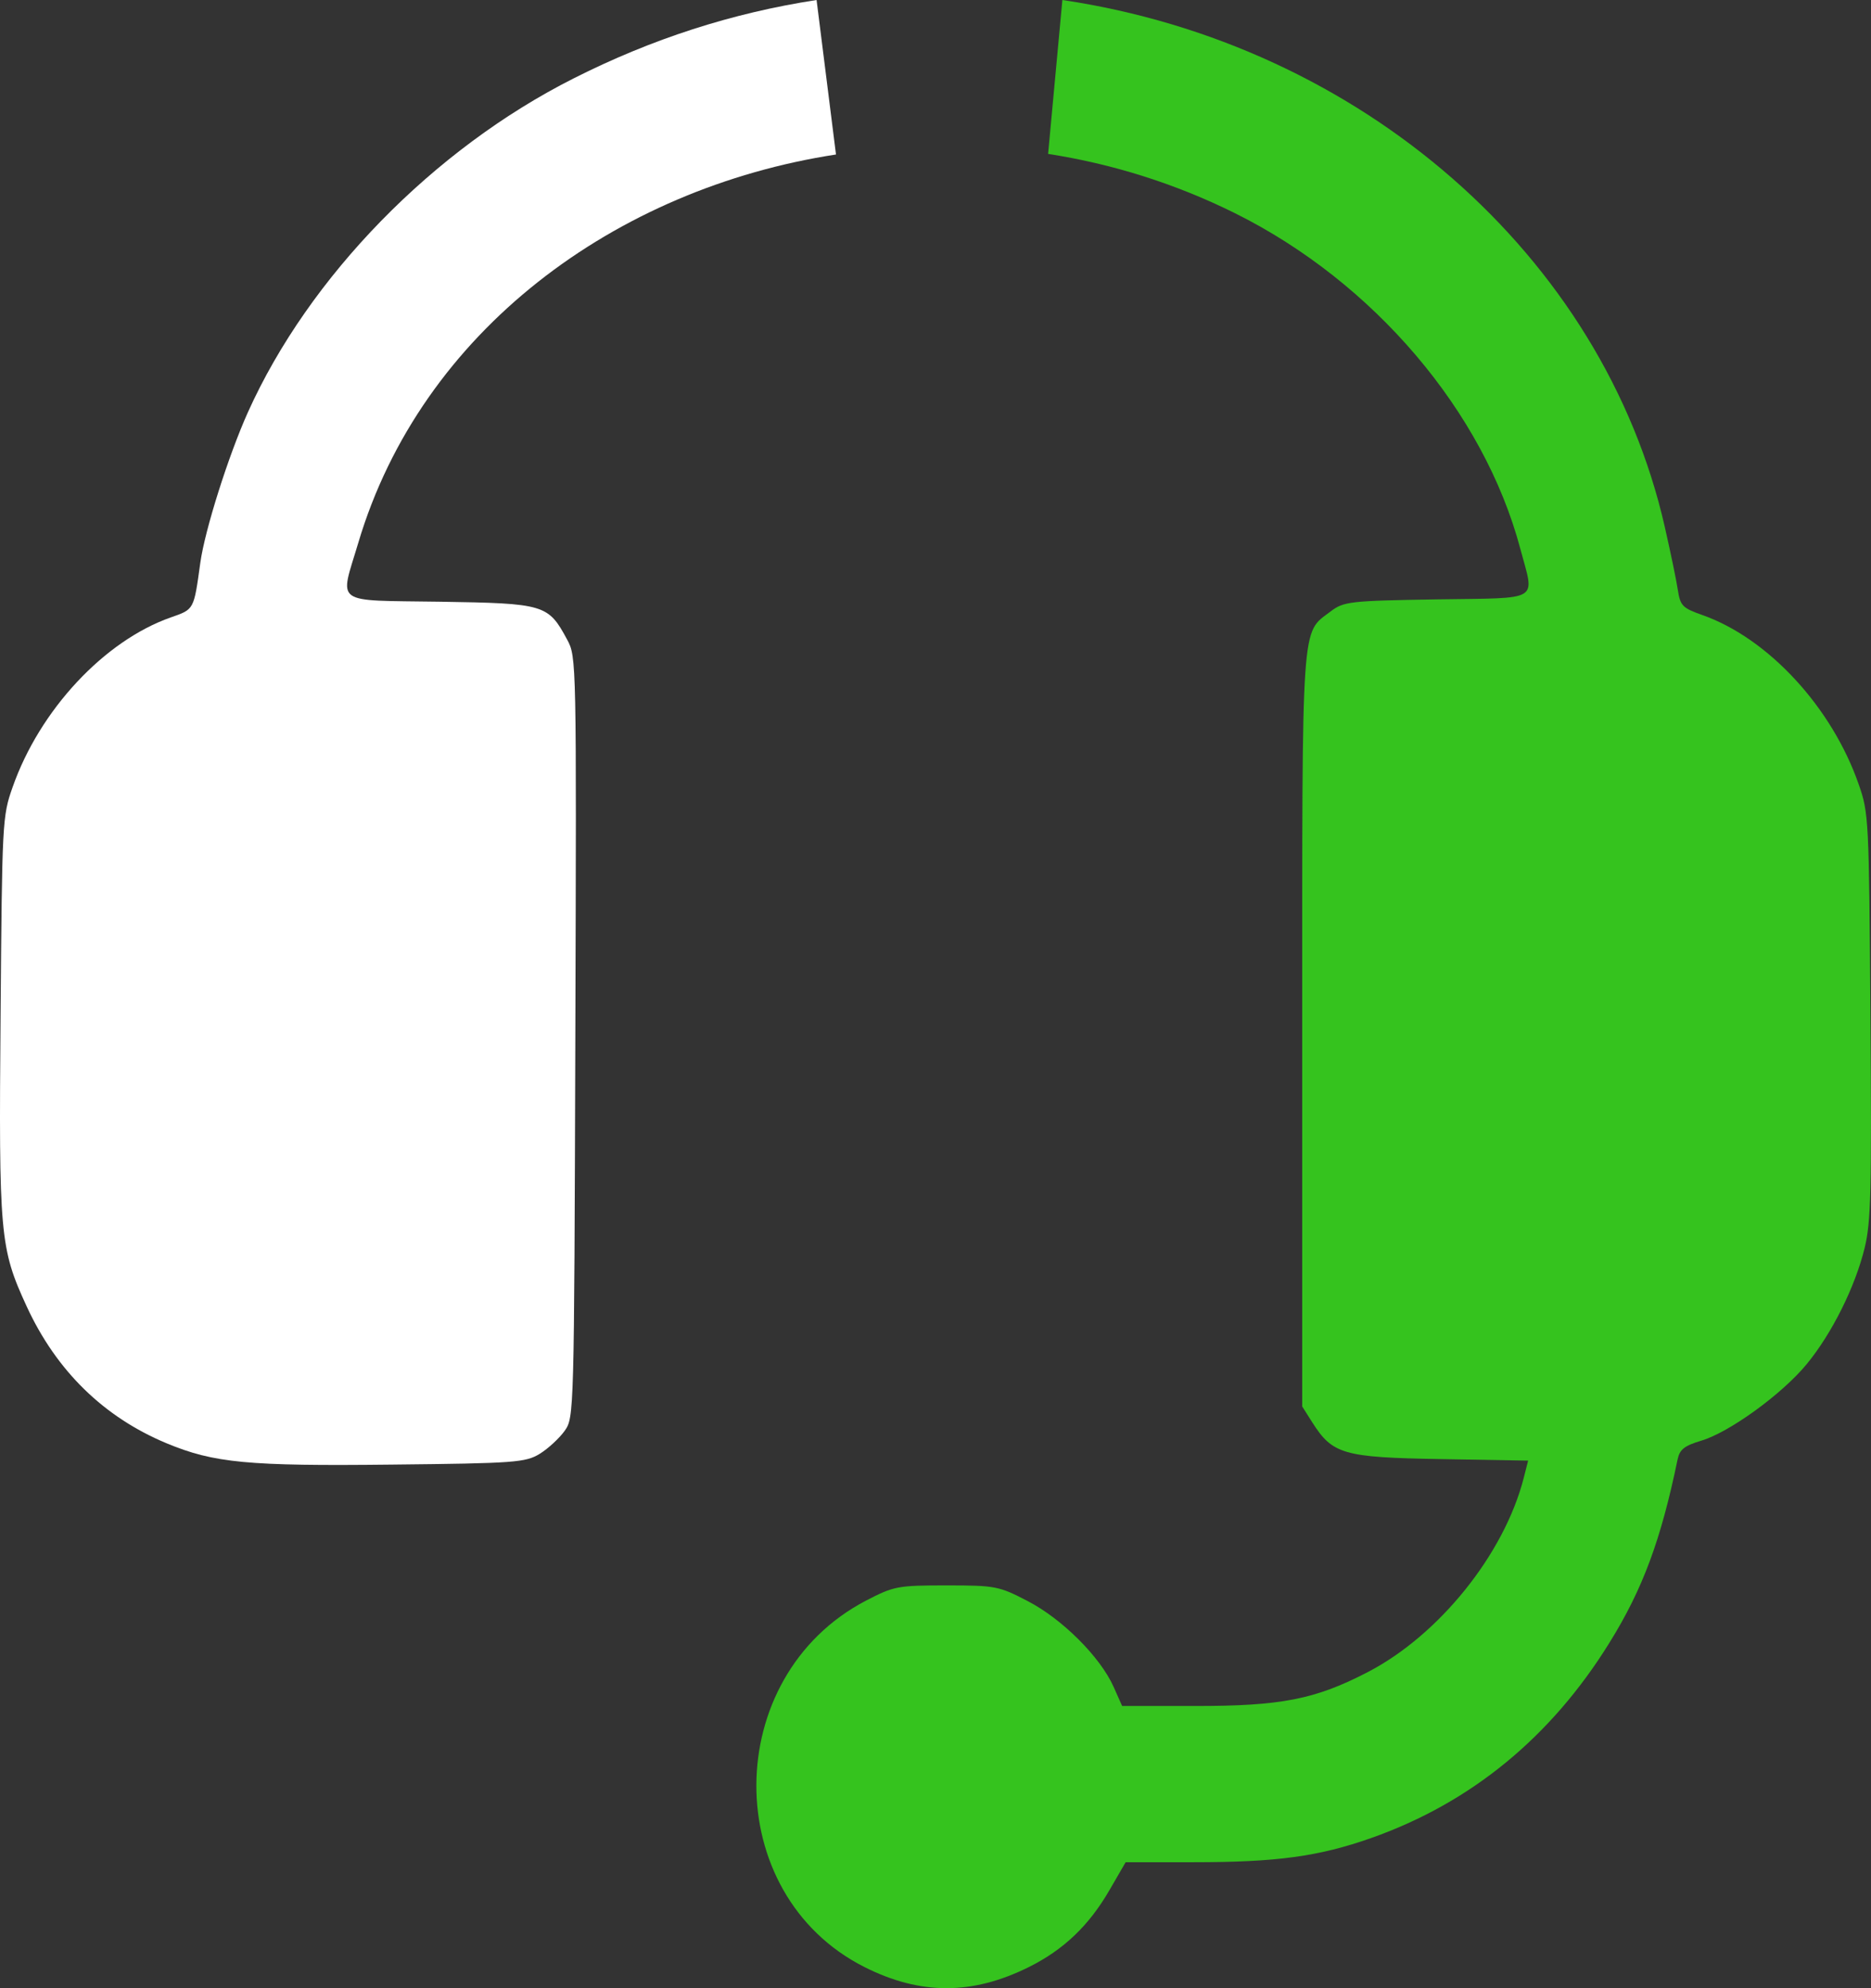
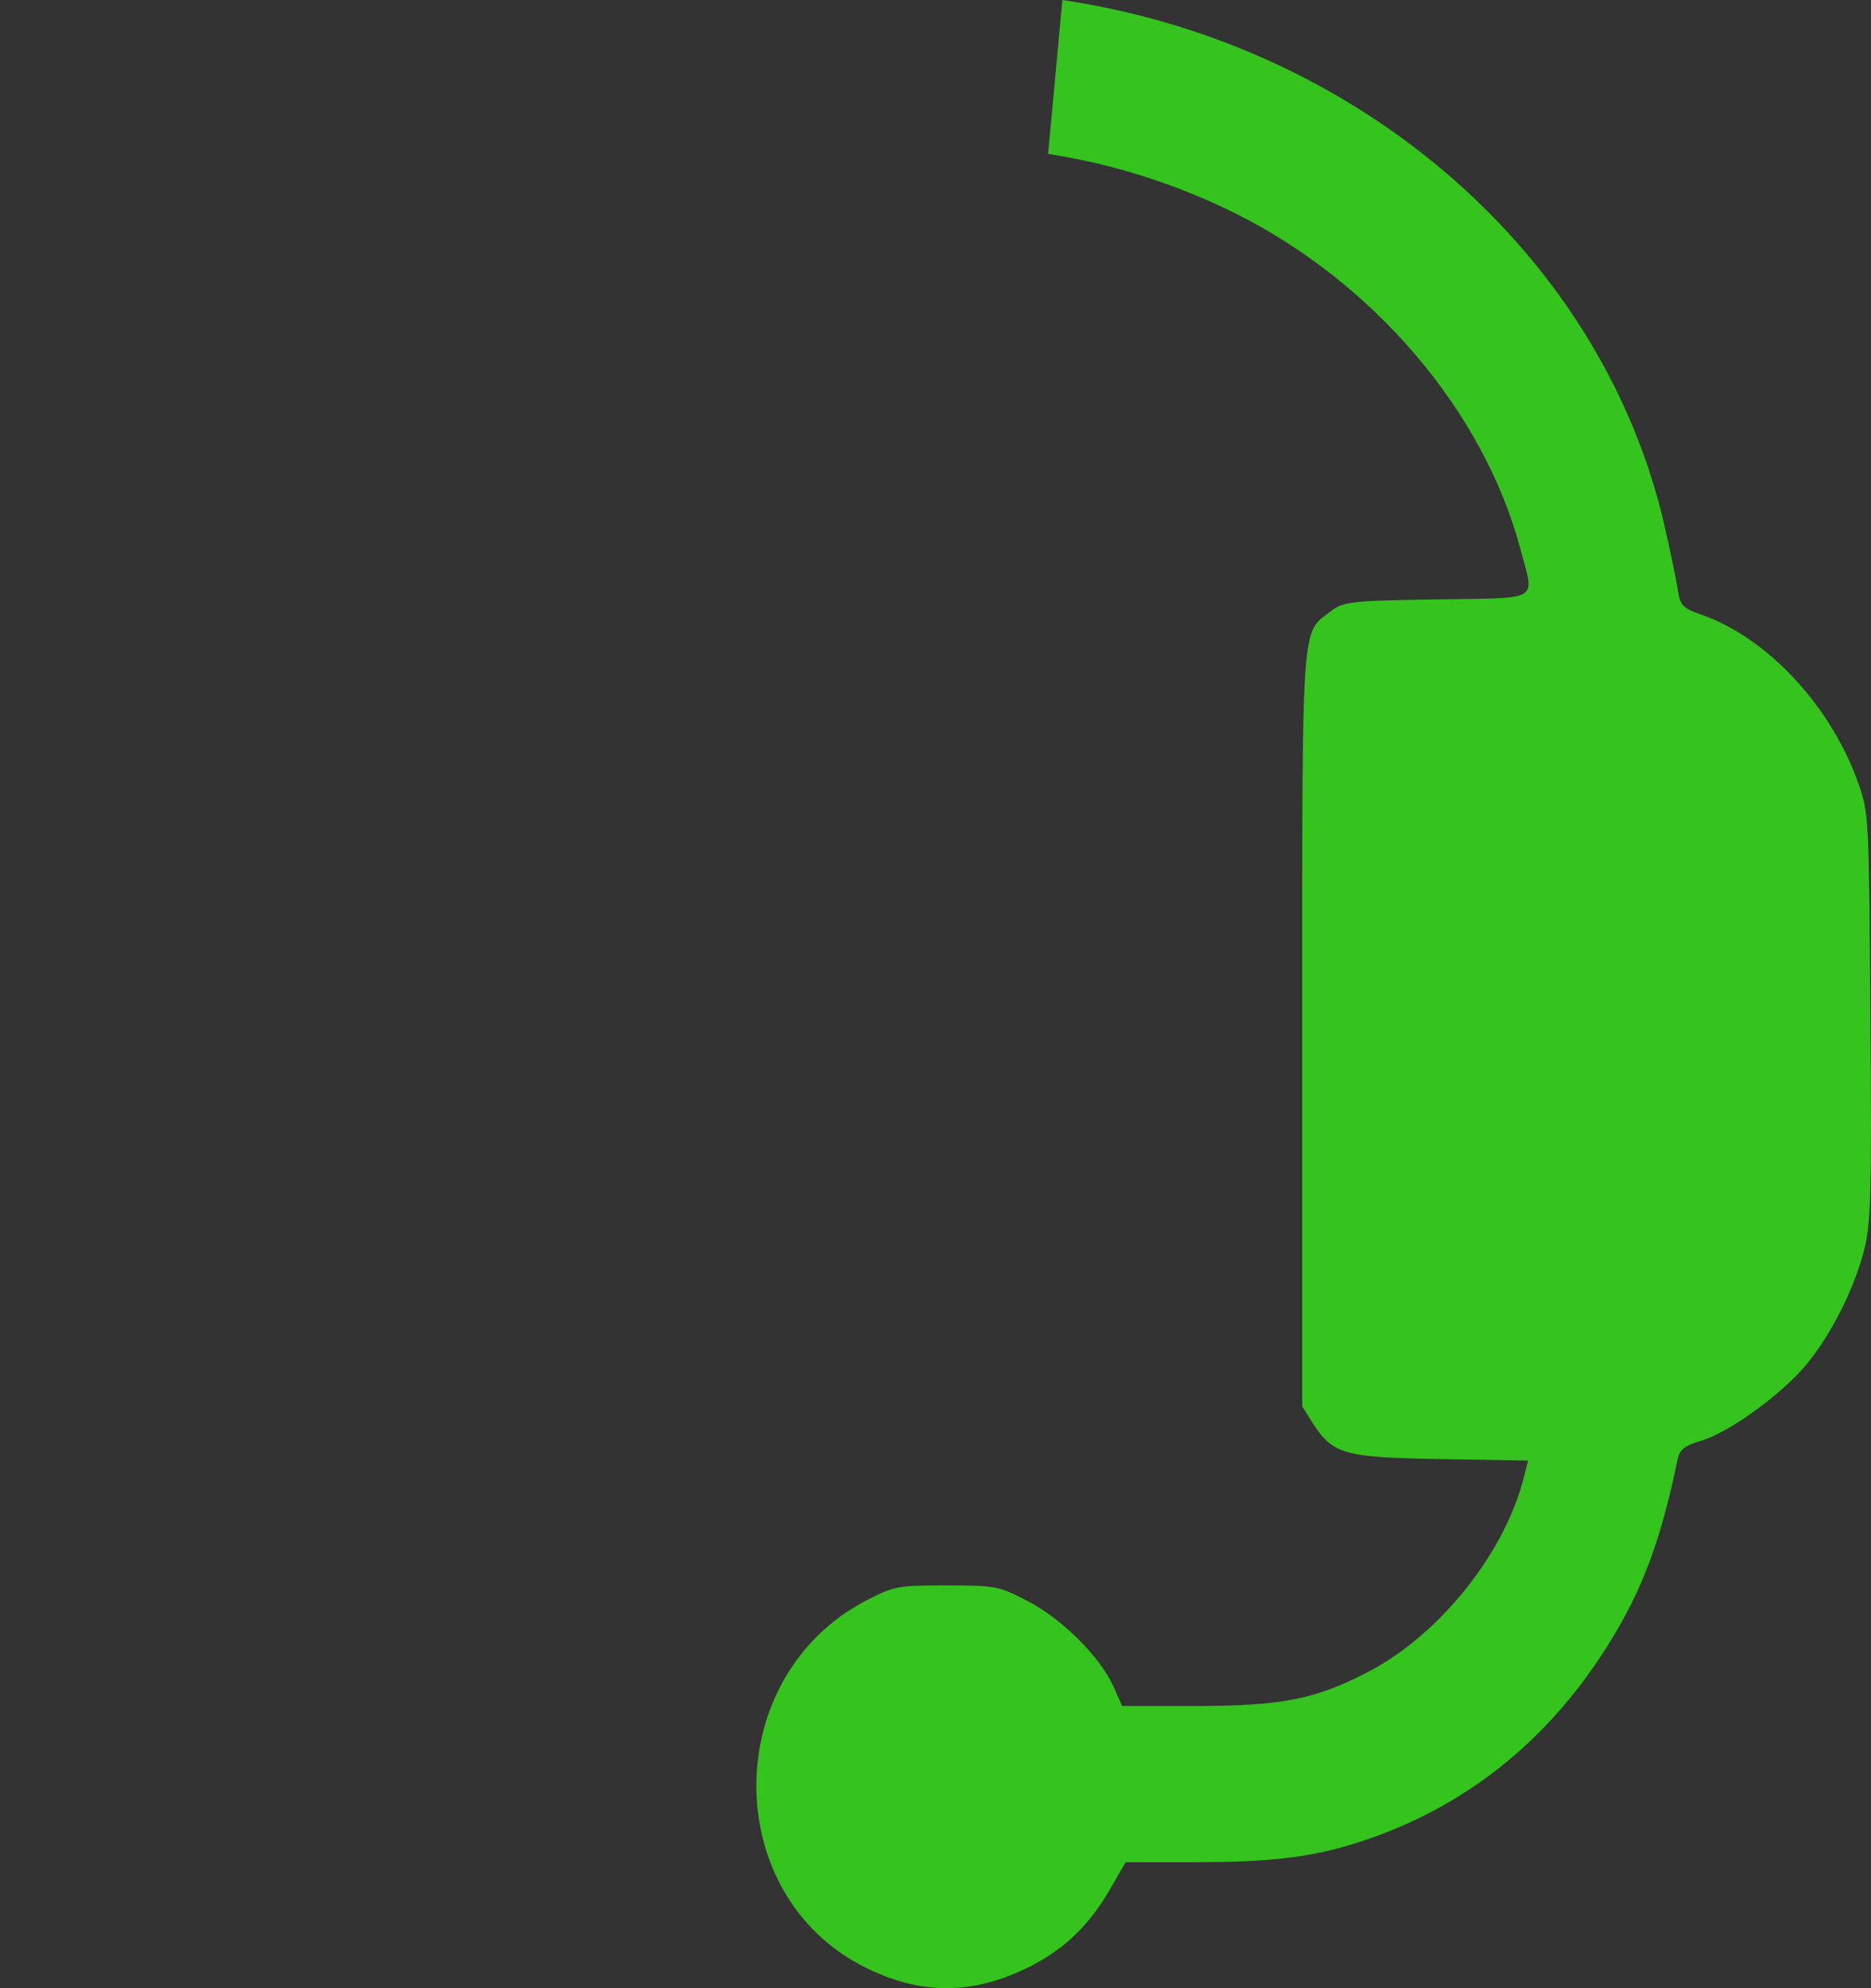
<svg xmlns="http://www.w3.org/2000/svg" width="16" height="17" viewBox="0 0 16 17" fill="none">
  <rect x="0" y="0" width="16" height="17" fill="#333333" stroke="none" />
  <path d="M13.001 4.692C12.689 3.52 11.748 2.413 10.561 1.823C10.045 1.567 9.506 1.4 8.963 1.316L9.085 0C11.639 0.379 13.709 2.189 14.236 4.503C14.285 4.719 14.336 4.962 14.348 5.044C14.369 5.18 14.388 5.199 14.558 5.259C15.122 5.458 15.666 6.048 15.895 6.707C15.981 6.953 15.983 7.001 15.995 8.686C16.006 10.182 16 10.447 15.946 10.669C15.865 11.002 15.667 11.4 15.451 11.663C15.241 11.919 14.788 12.248 14.547 12.319C14.403 12.362 14.364 12.394 14.346 12.479C14.204 13.166 14.048 13.588 13.764 14.045C13.264 14.853 12.579 15.415 11.726 15.716C11.278 15.874 10.917 15.923 10.207 15.923H9.626L9.488 16.161C9.312 16.465 9.096 16.671 8.799 16.819C8.315 17.06 7.871 17.06 7.394 16.82C6.154 16.196 6.161 14.335 7.406 13.686C7.644 13.562 7.678 13.556 8.094 13.556C8.512 13.556 8.543 13.562 8.79 13.691C9.083 13.843 9.407 14.166 9.522 14.421L9.596 14.587L10.216 14.587C10.954 14.588 11.247 14.531 11.697 14.297C12.306 13.981 12.863 13.289 13.03 12.638L13.068 12.489L12.321 12.476C11.487 12.462 11.396 12.435 11.222 12.162L11.136 12.026V8.811C11.136 5.255 11.125 5.421 11.379 5.228C11.491 5.143 11.541 5.137 12.287 5.125C13.191 5.111 13.123 5.152 13.001 4.692Z" fill="#35C31E" />
-   <path d="M4.906 0.67C5.575 0.332 6.261 0.111 6.983 0L7.149 1.321C5.262 1.611 3.603 2.83 3.064 4.641C2.904 5.179 2.836 5.131 3.763 5.145C4.658 5.159 4.688 5.168 4.85 5.469C4.93 5.617 4.93 5.638 4.92 8.868C4.91 12.101 4.909 12.12 4.829 12.234C4.784 12.297 4.689 12.385 4.617 12.43C4.495 12.505 4.405 12.512 3.354 12.523C2.12 12.537 1.829 12.509 1.425 12.341C0.887 12.117 0.482 11.721 0.228 11.17C-0.001 10.673 -0.011 10.563 0.005 8.672C0.018 7.031 0.02 6.979 0.107 6.733C0.338 6.072 0.891 5.479 1.461 5.279C1.661 5.209 1.657 5.217 1.713 4.812C1.752 4.531 1.954 3.894 2.12 3.525C2.642 2.365 3.706 1.275 4.906 0.67Z" fill="white" />
</svg>